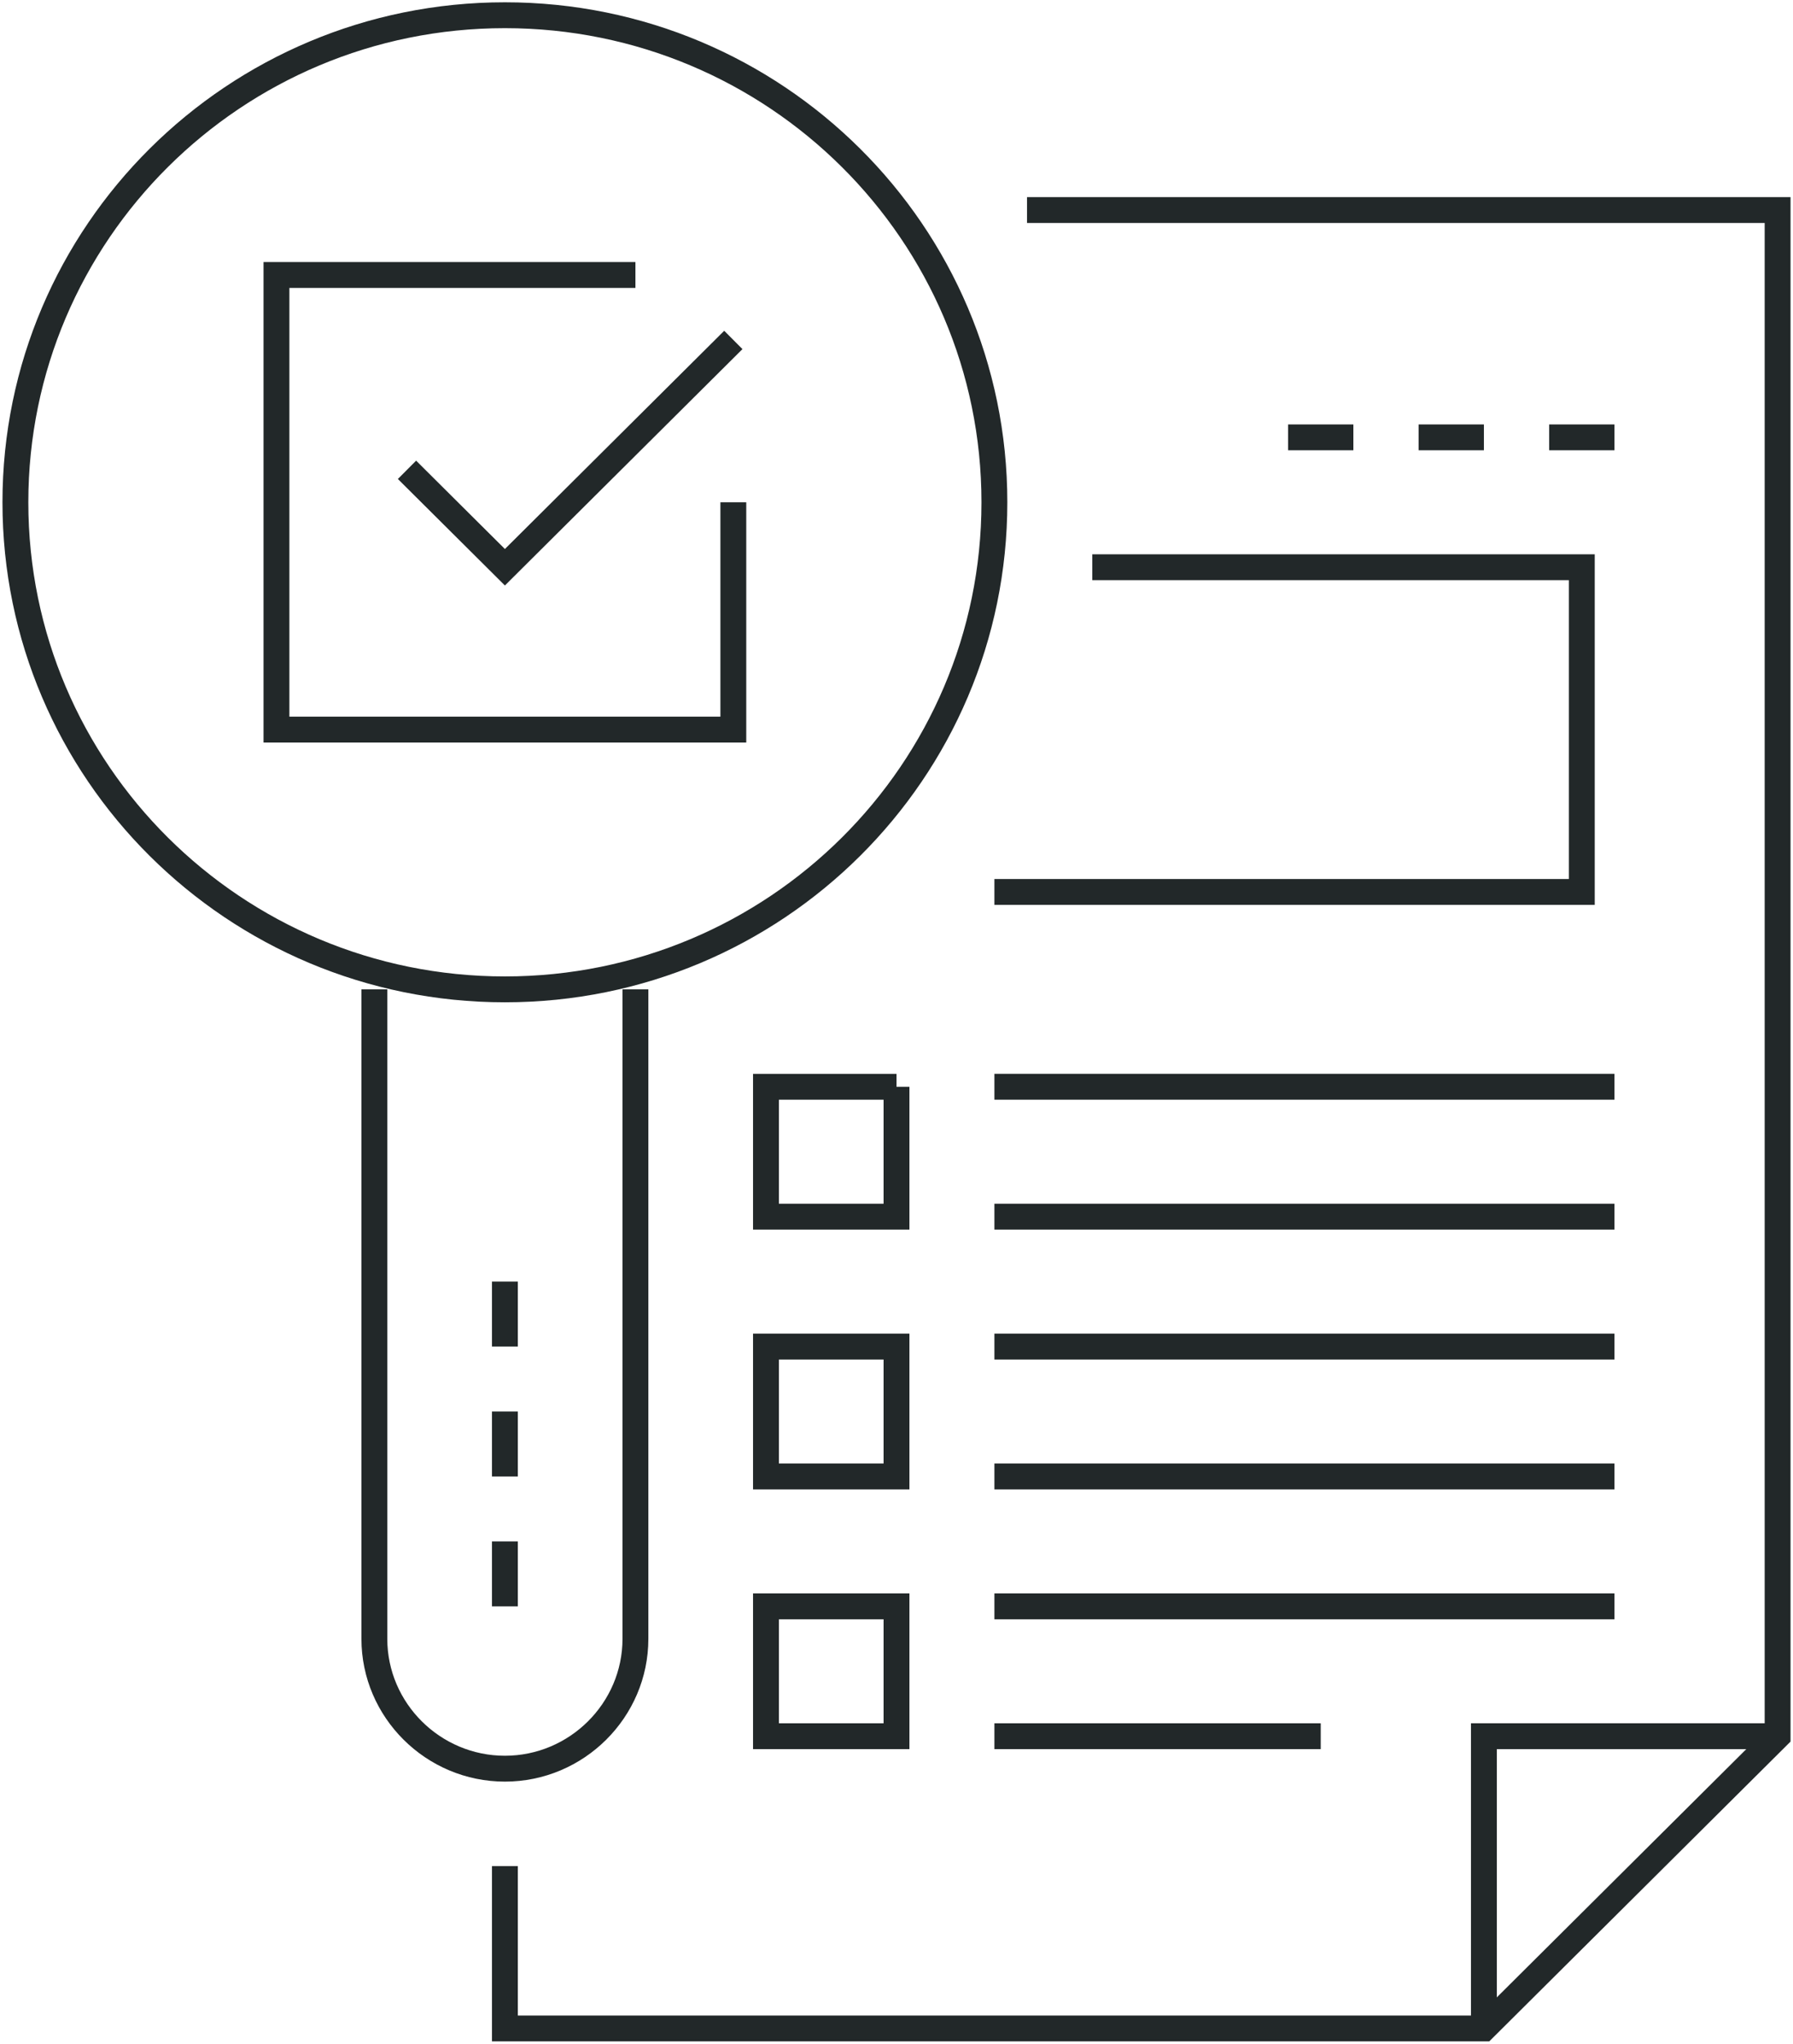
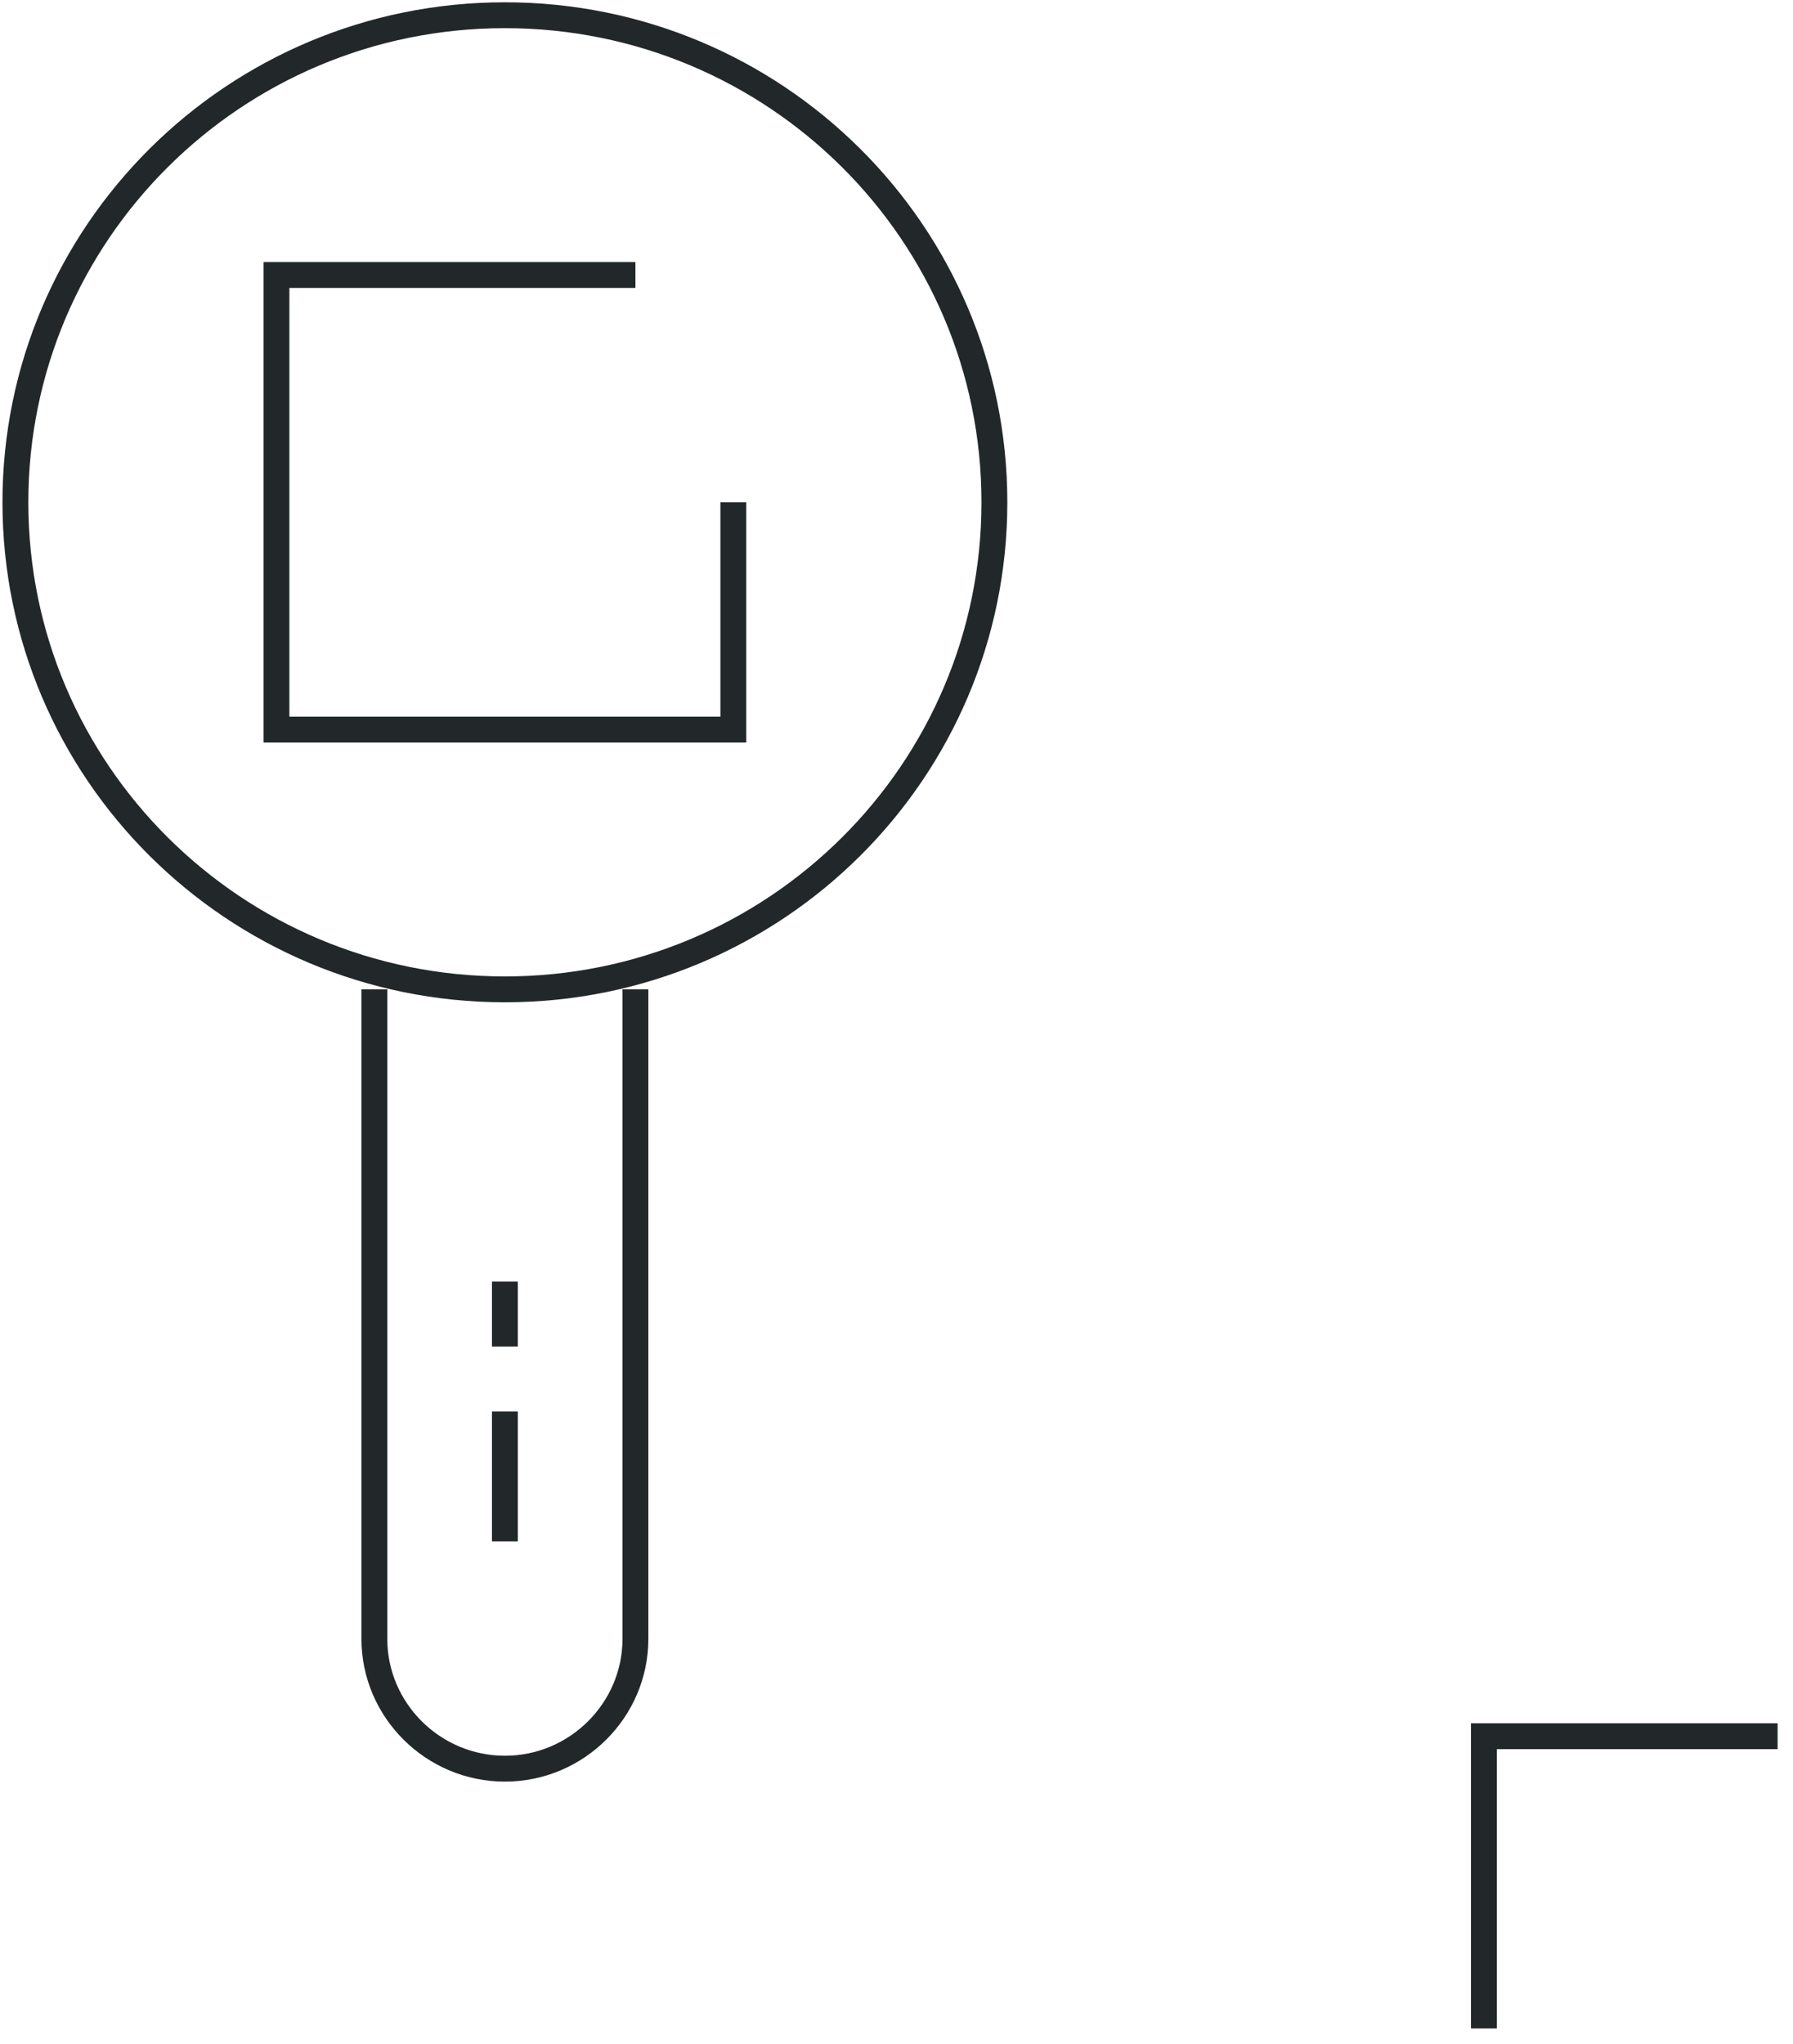
<svg xmlns="http://www.w3.org/2000/svg" viewBox="0 0 208 237" fill="none">
-   <path d="M58.571 114.734c31.362 0 56.786-25.288 56.786-56.484 0-31.195-25.424-56.484-56.786-56.484-31.361 0-56.785 25.288-56.785 56.484 0 31.195 25.423 56.484 56.785 56.484zm15.143 0v75.313c0 8.284-6.814 15.062-15.142 15.062-8.329 0-15.143-6.778-15.143-15.062v-75.313m15.142 33.891v7.531m0 7.532v7.531m0 7.531v7.531" stroke="#222829" stroke-width="3" stroke-miterlimit="10" />
-   <path d="M119.143 24.36h87.071v176.984l-34.071 33.89H58.571v-18.828" stroke="#222829" stroke-width="3" stroke-miterlimit="10" />
+   <path d="M58.571 114.734c31.362 0 56.786-25.288 56.786-56.484 0-31.195-25.424-56.484-56.786-56.484-31.361 0-56.785 25.288-56.785 56.484 0 31.195 25.423 56.484 56.785 56.484zm15.143 0v75.313c0 8.284-6.814 15.062-15.142 15.062-8.329 0-15.143-6.778-15.143-15.062v-75.313m15.142 33.891v7.531m0 7.532v7.531v7.531" stroke="#222829" stroke-width="3" stroke-miterlimit="10" />
  <path d="M172.143 235.234v-33.89h34.071M85.071 58.25v26.36h-53V31.89h41.643" stroke="#222829" stroke-width="3" stroke-miterlimit="10" />
-   <path d="M85.072 39.422l-26.5 26.36-11.358-11.298M104 126.031H88.857v15.063H104v-15.063zm0 30.125H88.857v15.063H104v-15.063zm0 30.125H88.857v15.063H104v-15.063zm83.286-60.25h-71.929m71.929 15.063h-71.929m71.929 15.062h-71.929m71.929 15.063h-71.929m37.857 30.125h-37.857m71.929-15.063h-71.929m11.357-120.5H183.5v37.657h-68.143m71.929-52.719h-7.572m-7.571 0h-7.572m-7.571 0h-7.571" stroke="#222829" stroke-width="3" stroke-miterlimit="10" />
</svg>